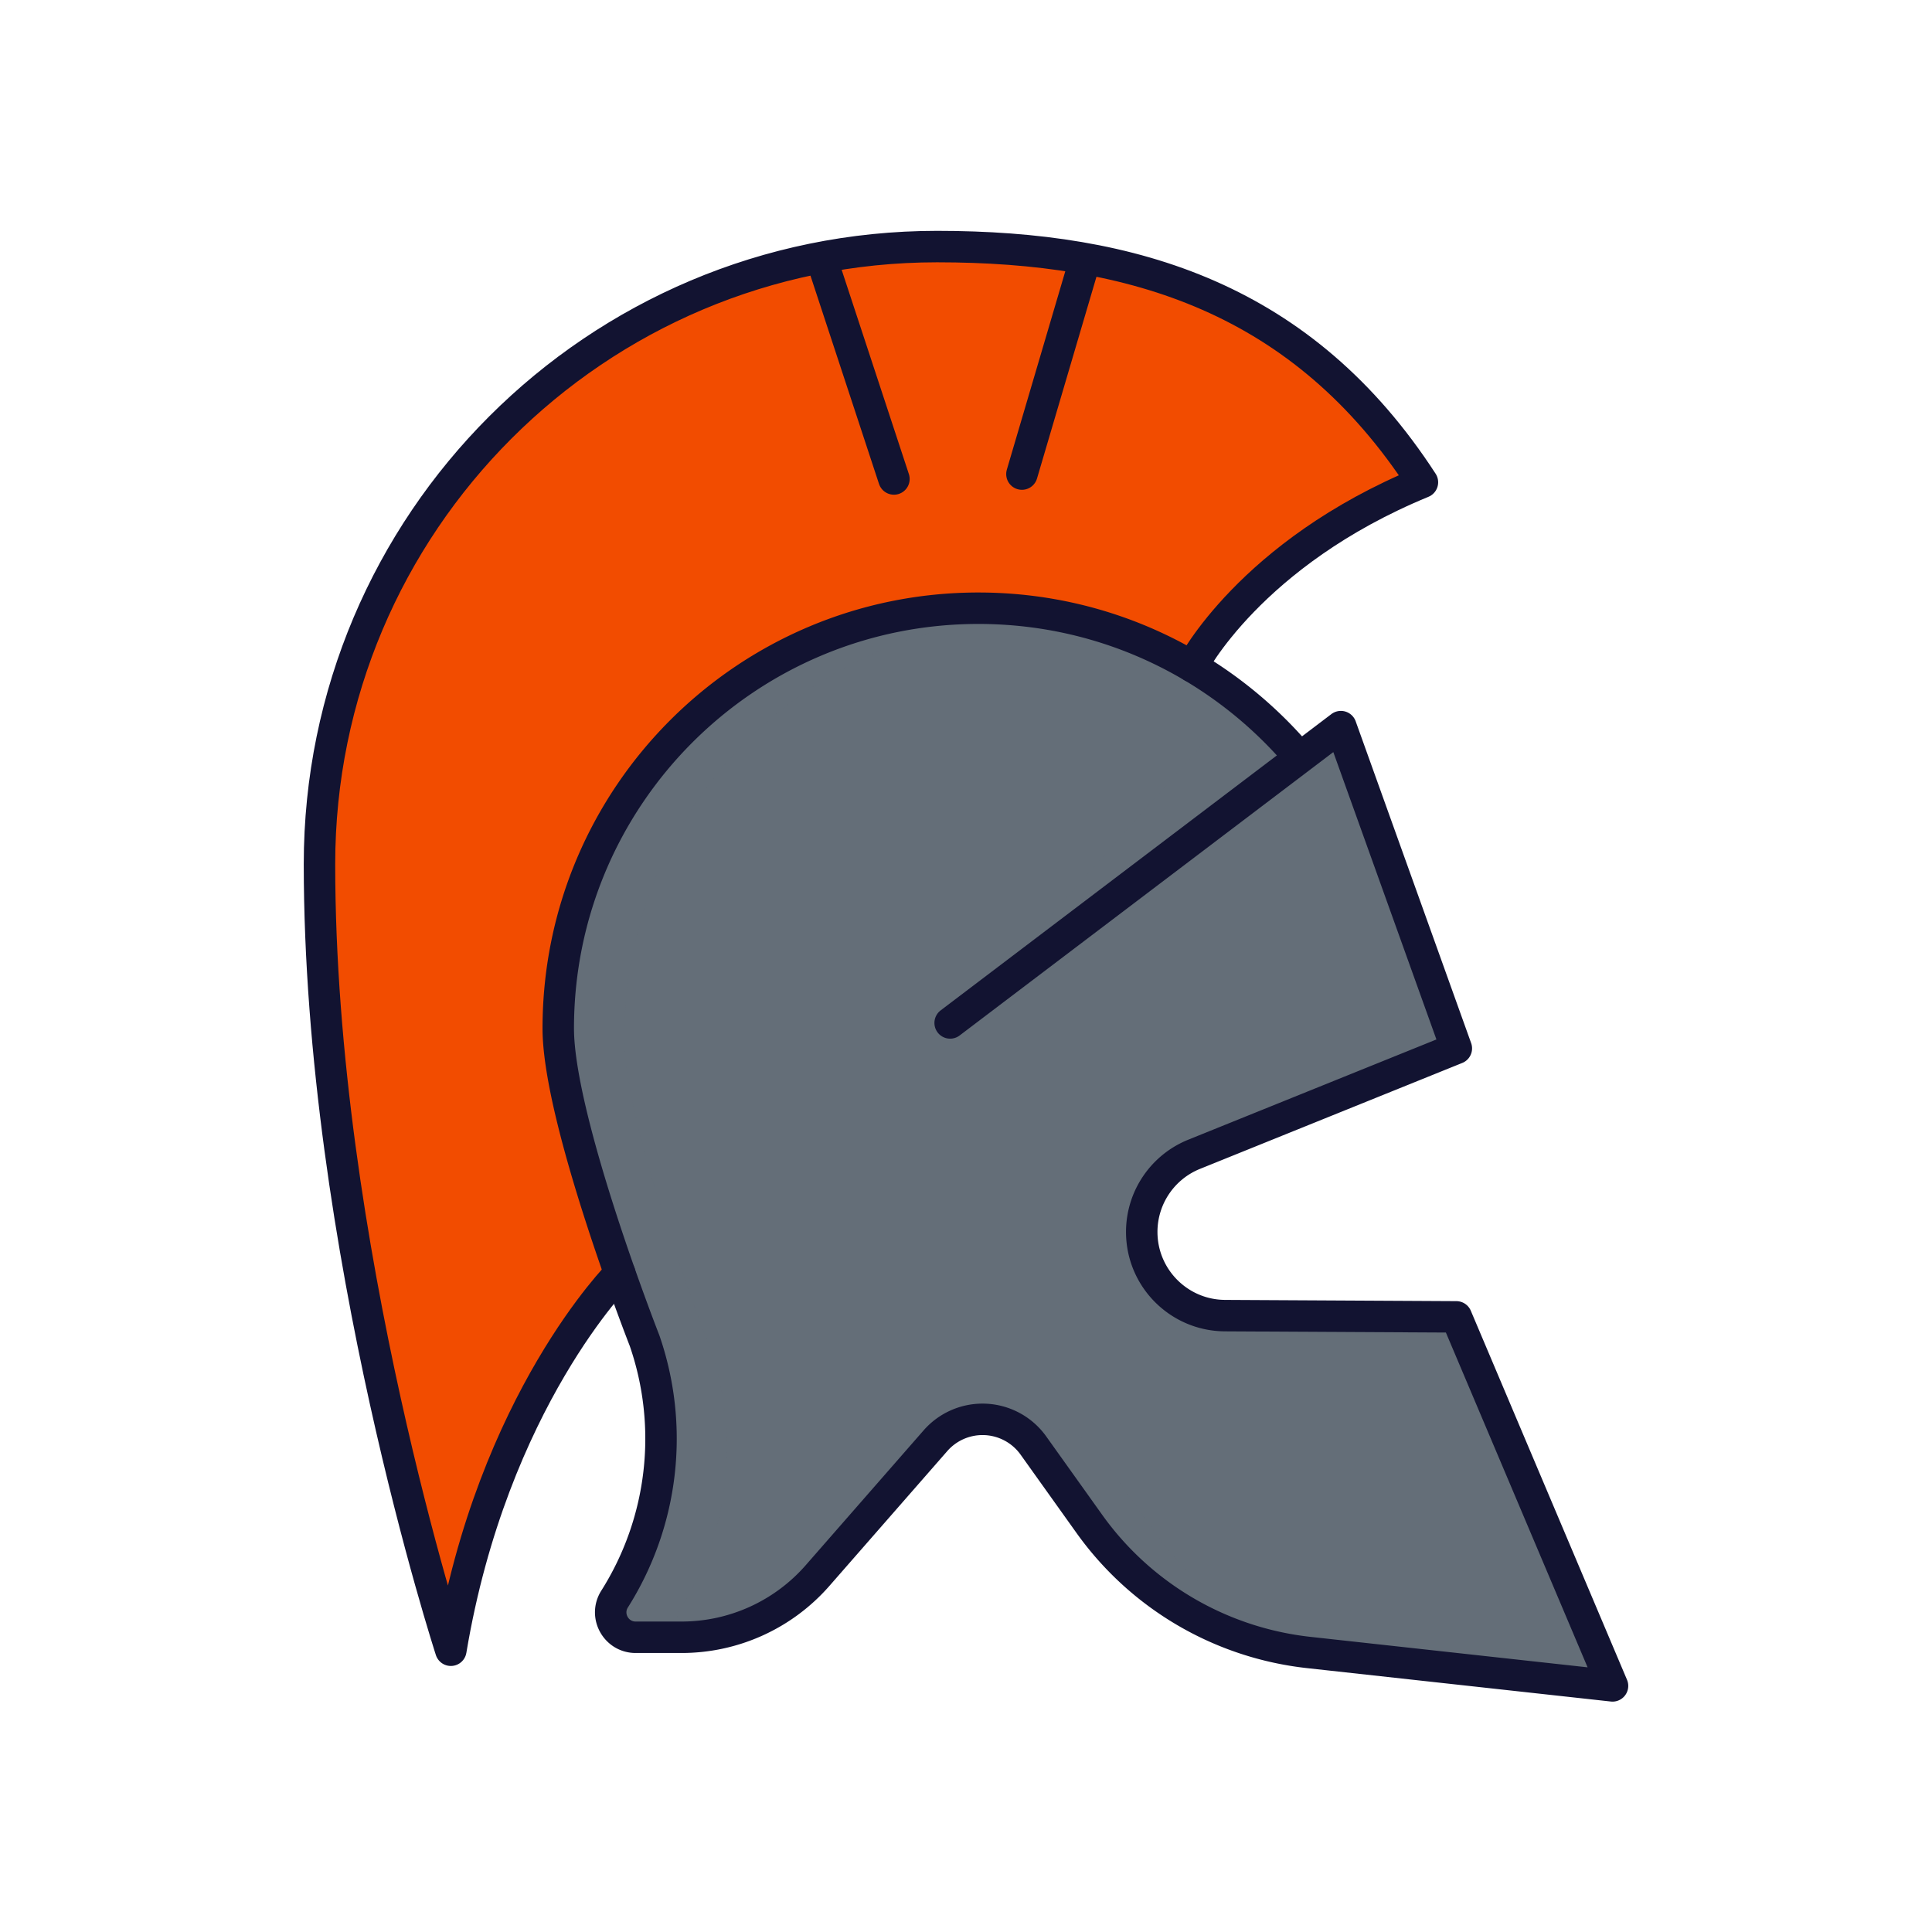
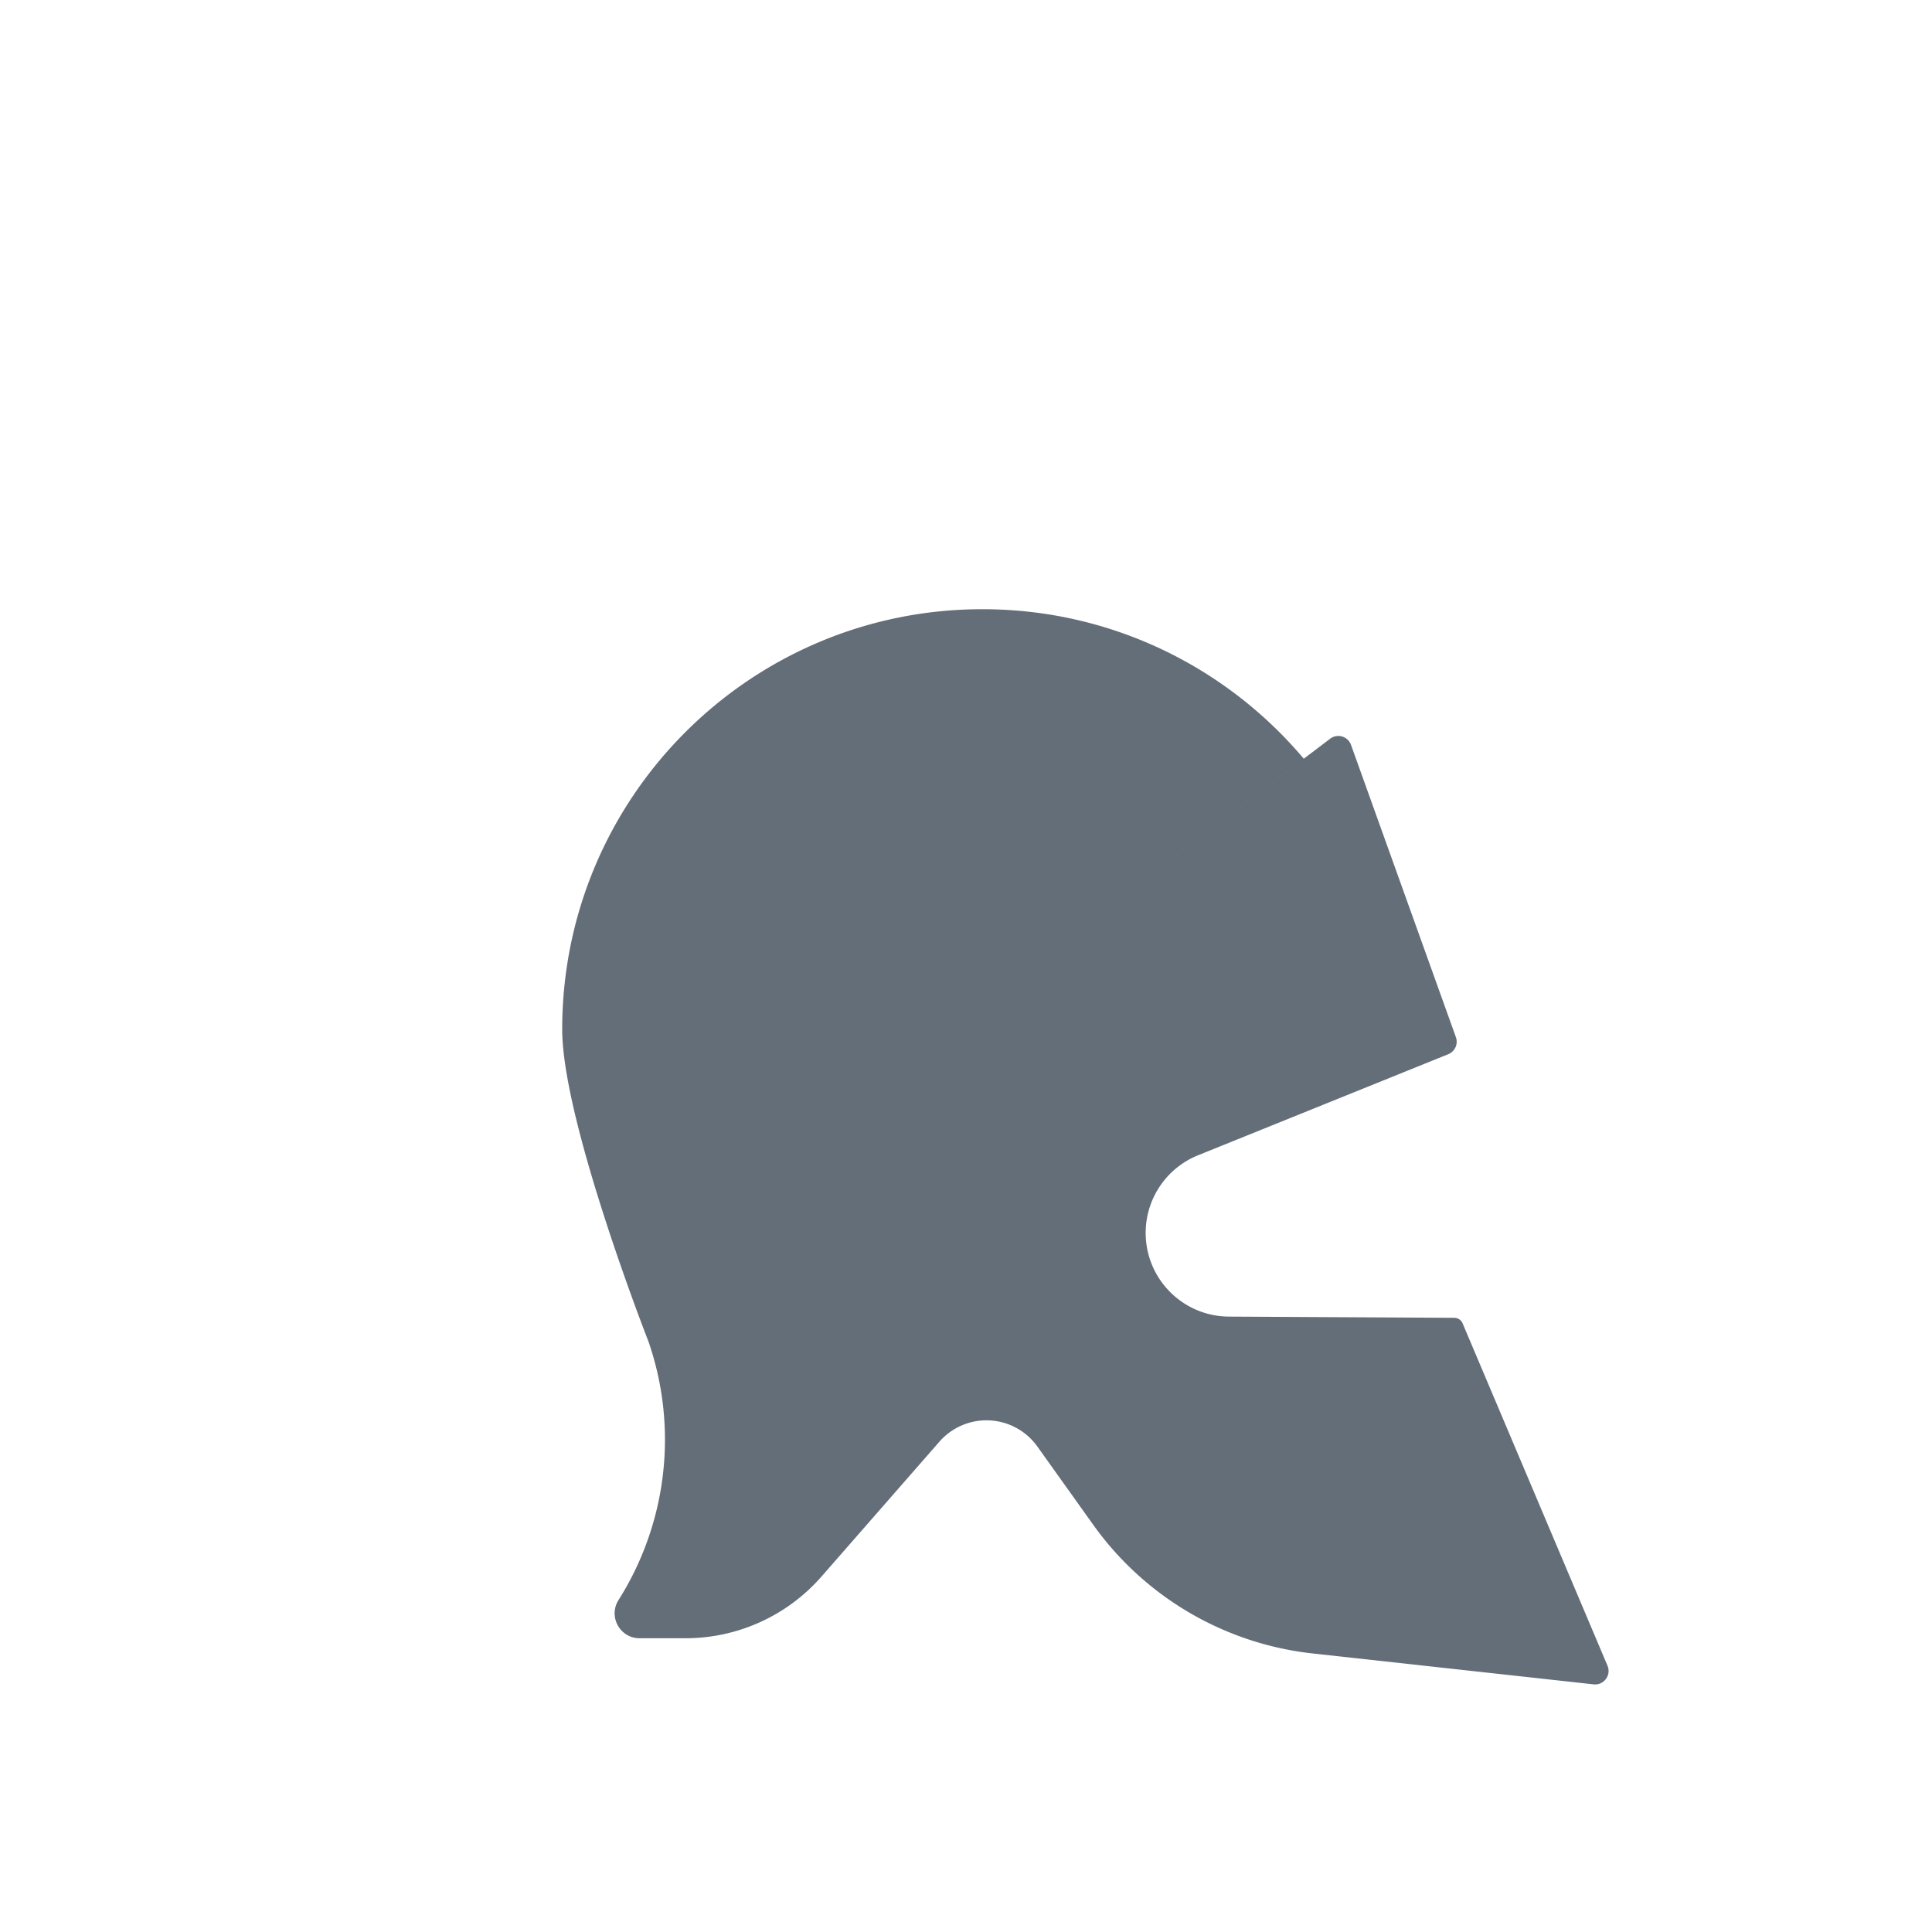
<svg xmlns="http://www.w3.org/2000/svg" width="430" height="430" style="width:100%;height:100%;transform:translate3d(0,0,0);content-visibility:visible" viewBox="0 0 430 430">
  <defs>
    <clipPath id="a">
      <path d="M0 0h430v430H0z" />
    </clipPath>
    <clipPath id="b">
      <path d="M0 0h430v430H0z" />
    </clipPath>
  </defs>
  <g clip-path="url(#a)">
    <g clip-path="url(#b)" style="display:block">
-       <path fill="#F24C00" d="M137.94 283.389s-28.29 28.26-37.59 83.9c0 0-29.24-89.93-29.24-174.96 0-75.91 61.54-137.45 137.45-137.45 43.82 0 81.47 11.56 108.03 52.46-38.43 15.84-51.27 41.01-51.27 41.01m-23.75-90.77-14.12 47.94m-28.49 1.09-16.22-49.31" class="tertiary" style="display:block" />
      <g fill="#646E78" style="display:block">
        <path d="M290.175 168.866c-17.149-20.346-42.829-33.277-71.533-33.277-51.64 0-93.515 41.866-93.515 93.515 0 20.497 19.21 69.502 19.21 69.502a66.816 66.816 0 0 1-6.674 57.508c-2.333 3.691.319 8.506 4.686 8.506h10.232c11.598 0 22.63-5.01 30.264-13.741l26.234-30.006a13.917 13.917 0 0 1 21.801 1.073l12.447 17.435a69.321 69.321 0 0 0 48.843 28.628l62.516 6.872c2.277.25 3.983-2.041 3.09-4.151l-32.254-76.207a2.001 2.001 0 0 0-1.831-1.221l-50.172-.27c-10.25-.055-18.529-8.38-18.529-18.63 0-7.595 4.61-14.429 11.652-17.273l55.692-22.496a3 3 0 0 0 1.7-3.795l-23.342-65.052a3 3 0 0 0-4.636-1.377l-83.708 63.478" class="secondary" />
-         <path d="m-2.605 13.014 77.826-59.021A94.052 94.052 0 0 0 61.475-59.29l-64.08 72.304zm-60.904 129.882a66.816 66.816 0 0 0 6.674-57.508s-19.21-49.005-19.21-69.502c0-51.649 41.875-93.516 93.515-93.516 1.706 0 3.401.049 5.085.139A93.9 93.9 0 0 0 3.642-79.41c-51.64 0-93.515 41.866-93.515 93.515 0 20.497 19.21 69.502 19.21 69.502a66.818 66.818 0 0 1-6.674 57.509c-2.333 3.691.319 8.505 4.686 8.505h9.76c-1.593-1.738-2.059-4.444-.618-6.725zm105.664-16.734-12.447-17.434a13.916 13.916 0 0 0-11.325-5.83c-1.874 0-3.699.392-5.388 1.102a13.886 13.886 0 0 1 2.885 2.947l12.447 17.435A69.321 69.321 0 0 0 77.17 153.01l8.19.9c-17.352-3.37-32.851-13.245-43.205-27.748z" class="secondary" opacity=".5" style="mix-blend-mode:multiply" transform="translate(215 214.999)" />
      </g>
-       <path fill="none" stroke="#121331" stroke-linecap="round" stroke-linejoin="round" stroke-width="7" d="M-52.91 201.436s-28.286 28.259-37.594 83.9c0 0-29.239-89.936-29.239-174.96 0-75.912 61.539-137.451 137.451-137.451 43.826 0 81.476 11.555 108.03 52.459-38.429 15.839-51.263 41.013-51.263 41.013M50.723-24.377 36.597 23.56M8.113 24.652-8.113-24.652" class="primary" style="display:block" transform="translate(190.849 81.955)" />
-       <path fill="none" stroke="#121331" stroke-linecap="round" stroke-linejoin="round" stroke-width="7" d="M47.727-86.649c-17.149-20.346-42.829-33.277-71.533-33.277-51.64 0-93.516 41.867-93.516 93.516 0 20.497 19.211 69.502 19.211 69.502a66.816 66.816 0 0 1-6.674 57.508s0 0 0 0c-2.333 3.691.319 8.505 4.686 8.505h10.231a40.2 40.2 0 0 0 30.264-13.74l26.235-30.007a13.913 13.913 0 0 1 10.475-4.756s0 0 0 0c4.495 0 8.713 2.172 11.325 5.83L.879 83.867a69.32 69.32 0 0 0 48.843 28.627l67.6 7.432L82.56 37.795l-51.489-.278c-10.25-.055-18.529-8.379-18.529-18.629 0 0 0 0 0 0A18.63 18.63 0 0 1 24.194 1.614L82.56-21.962 56.864-93.575-30.1-27.627" class="primary" style="display:block" transform="translate(241.572 255.297)" />
    </g>
  </g>
</svg>